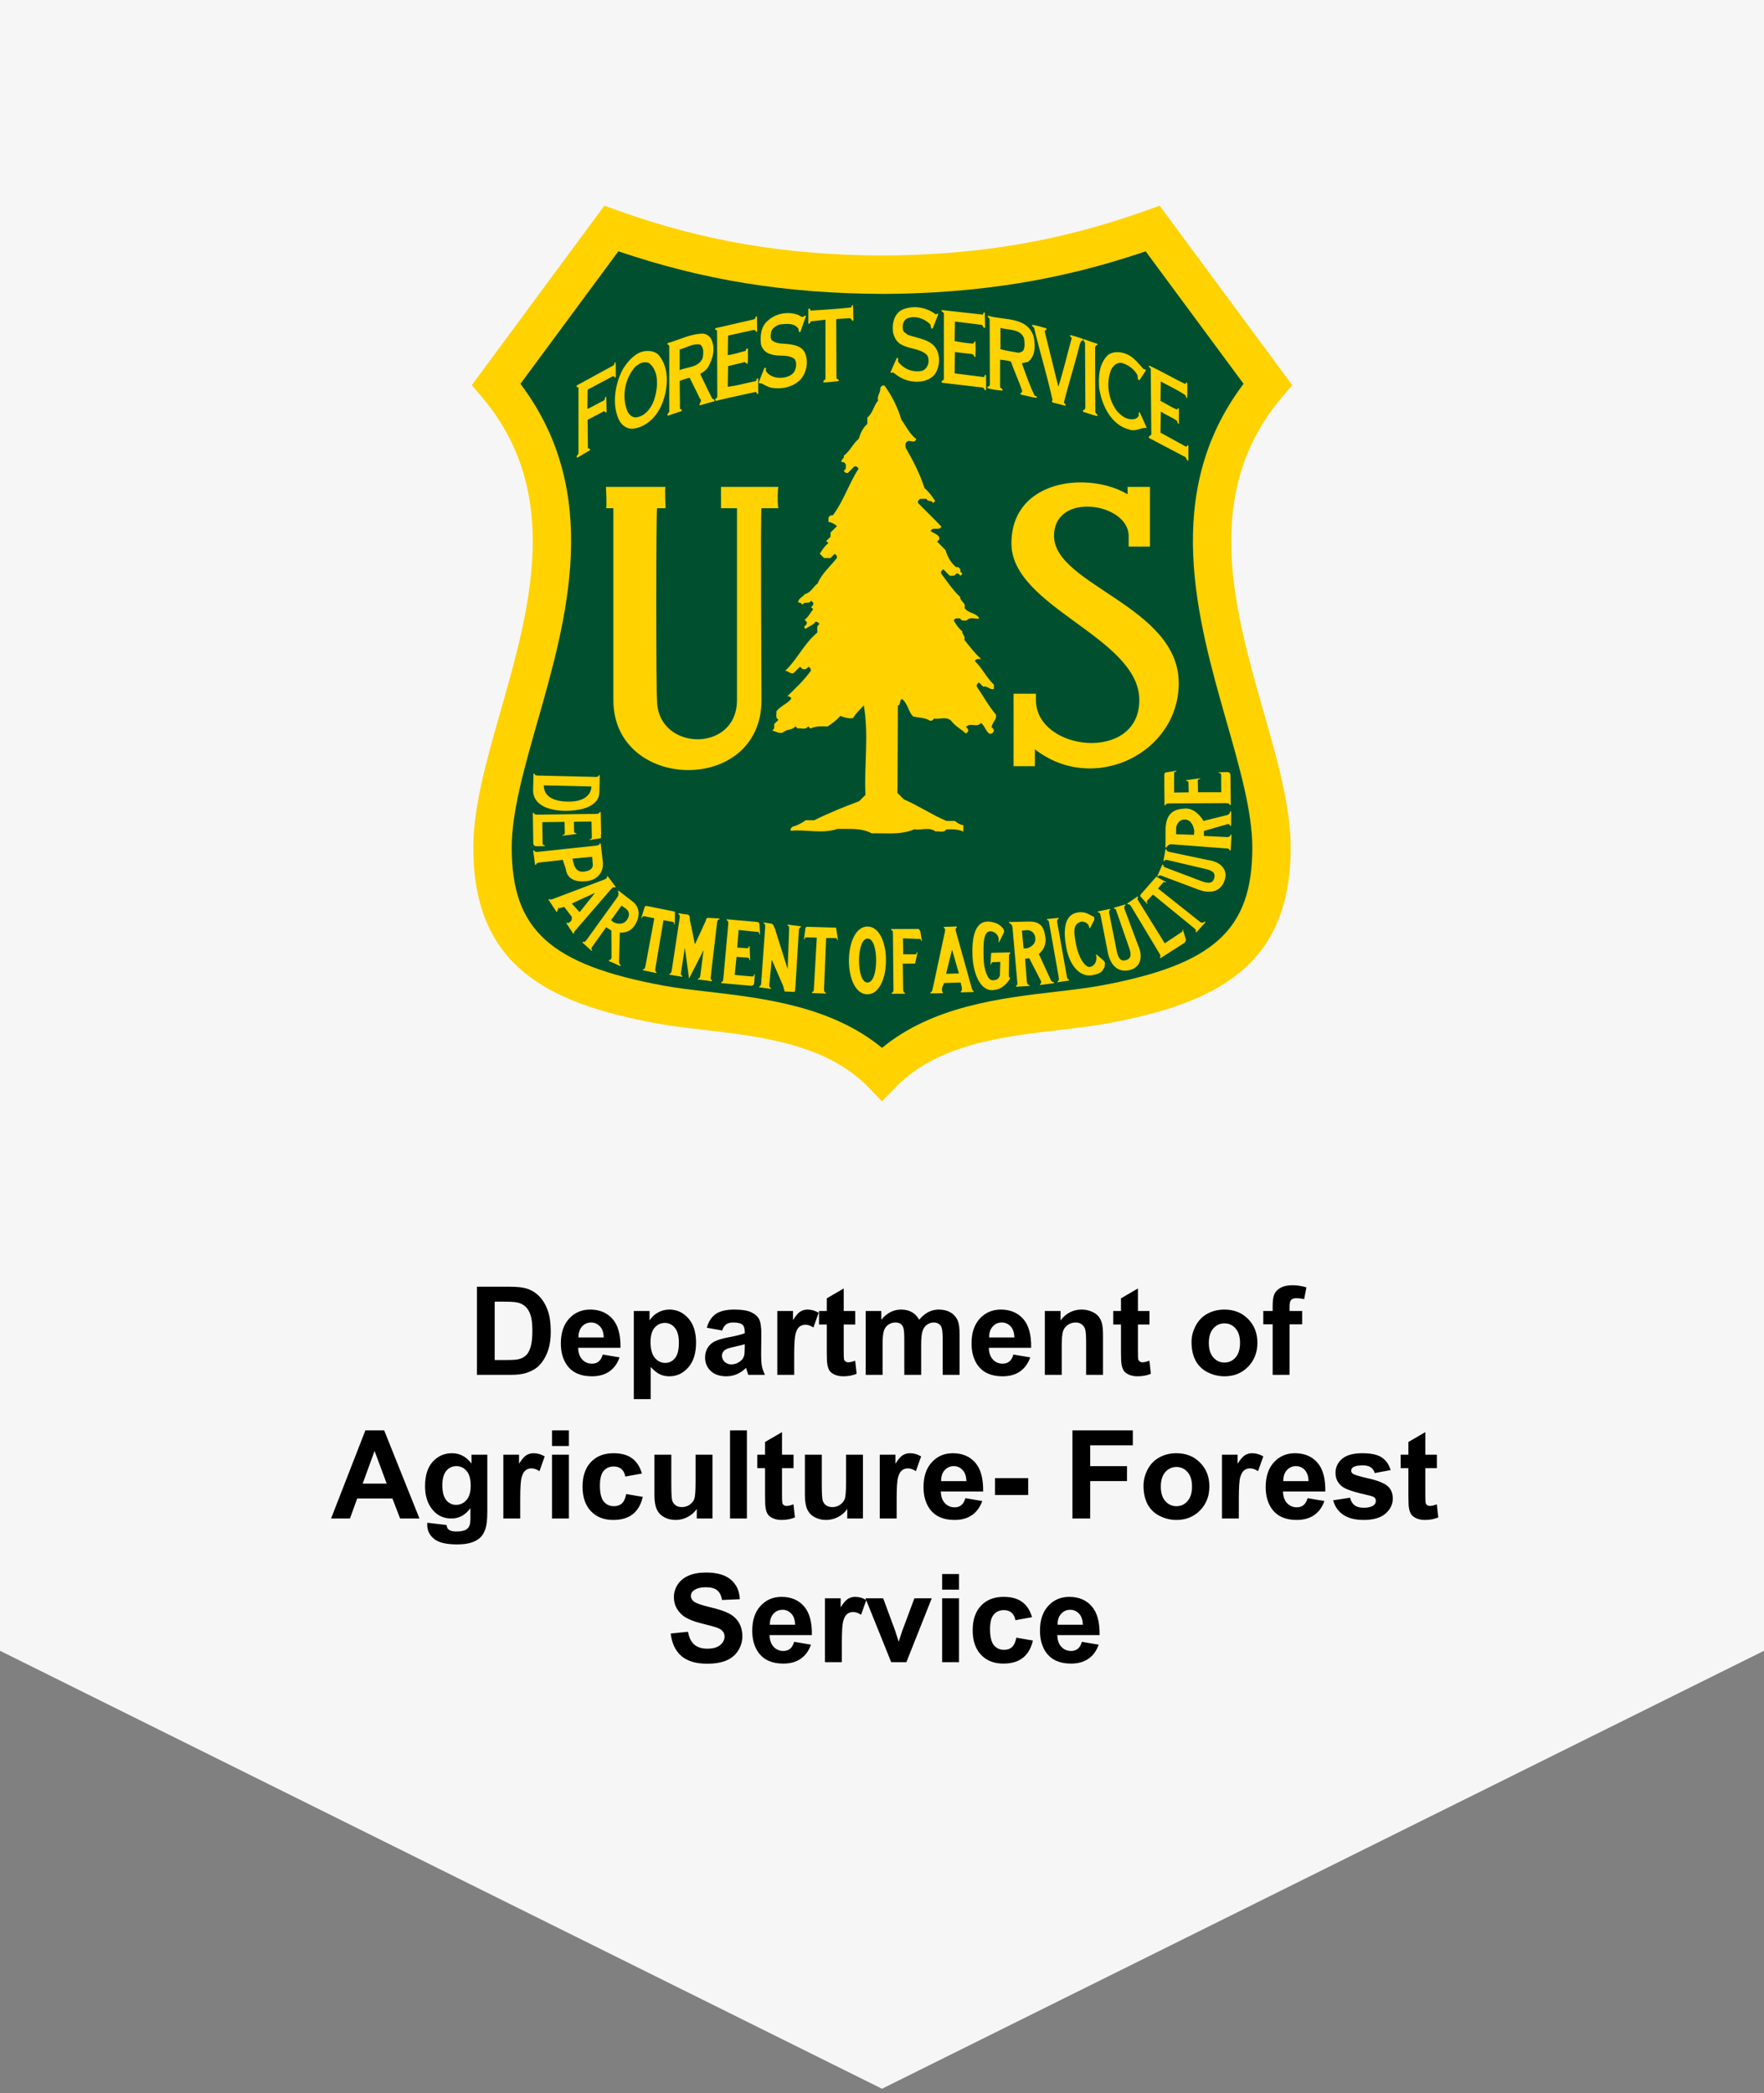
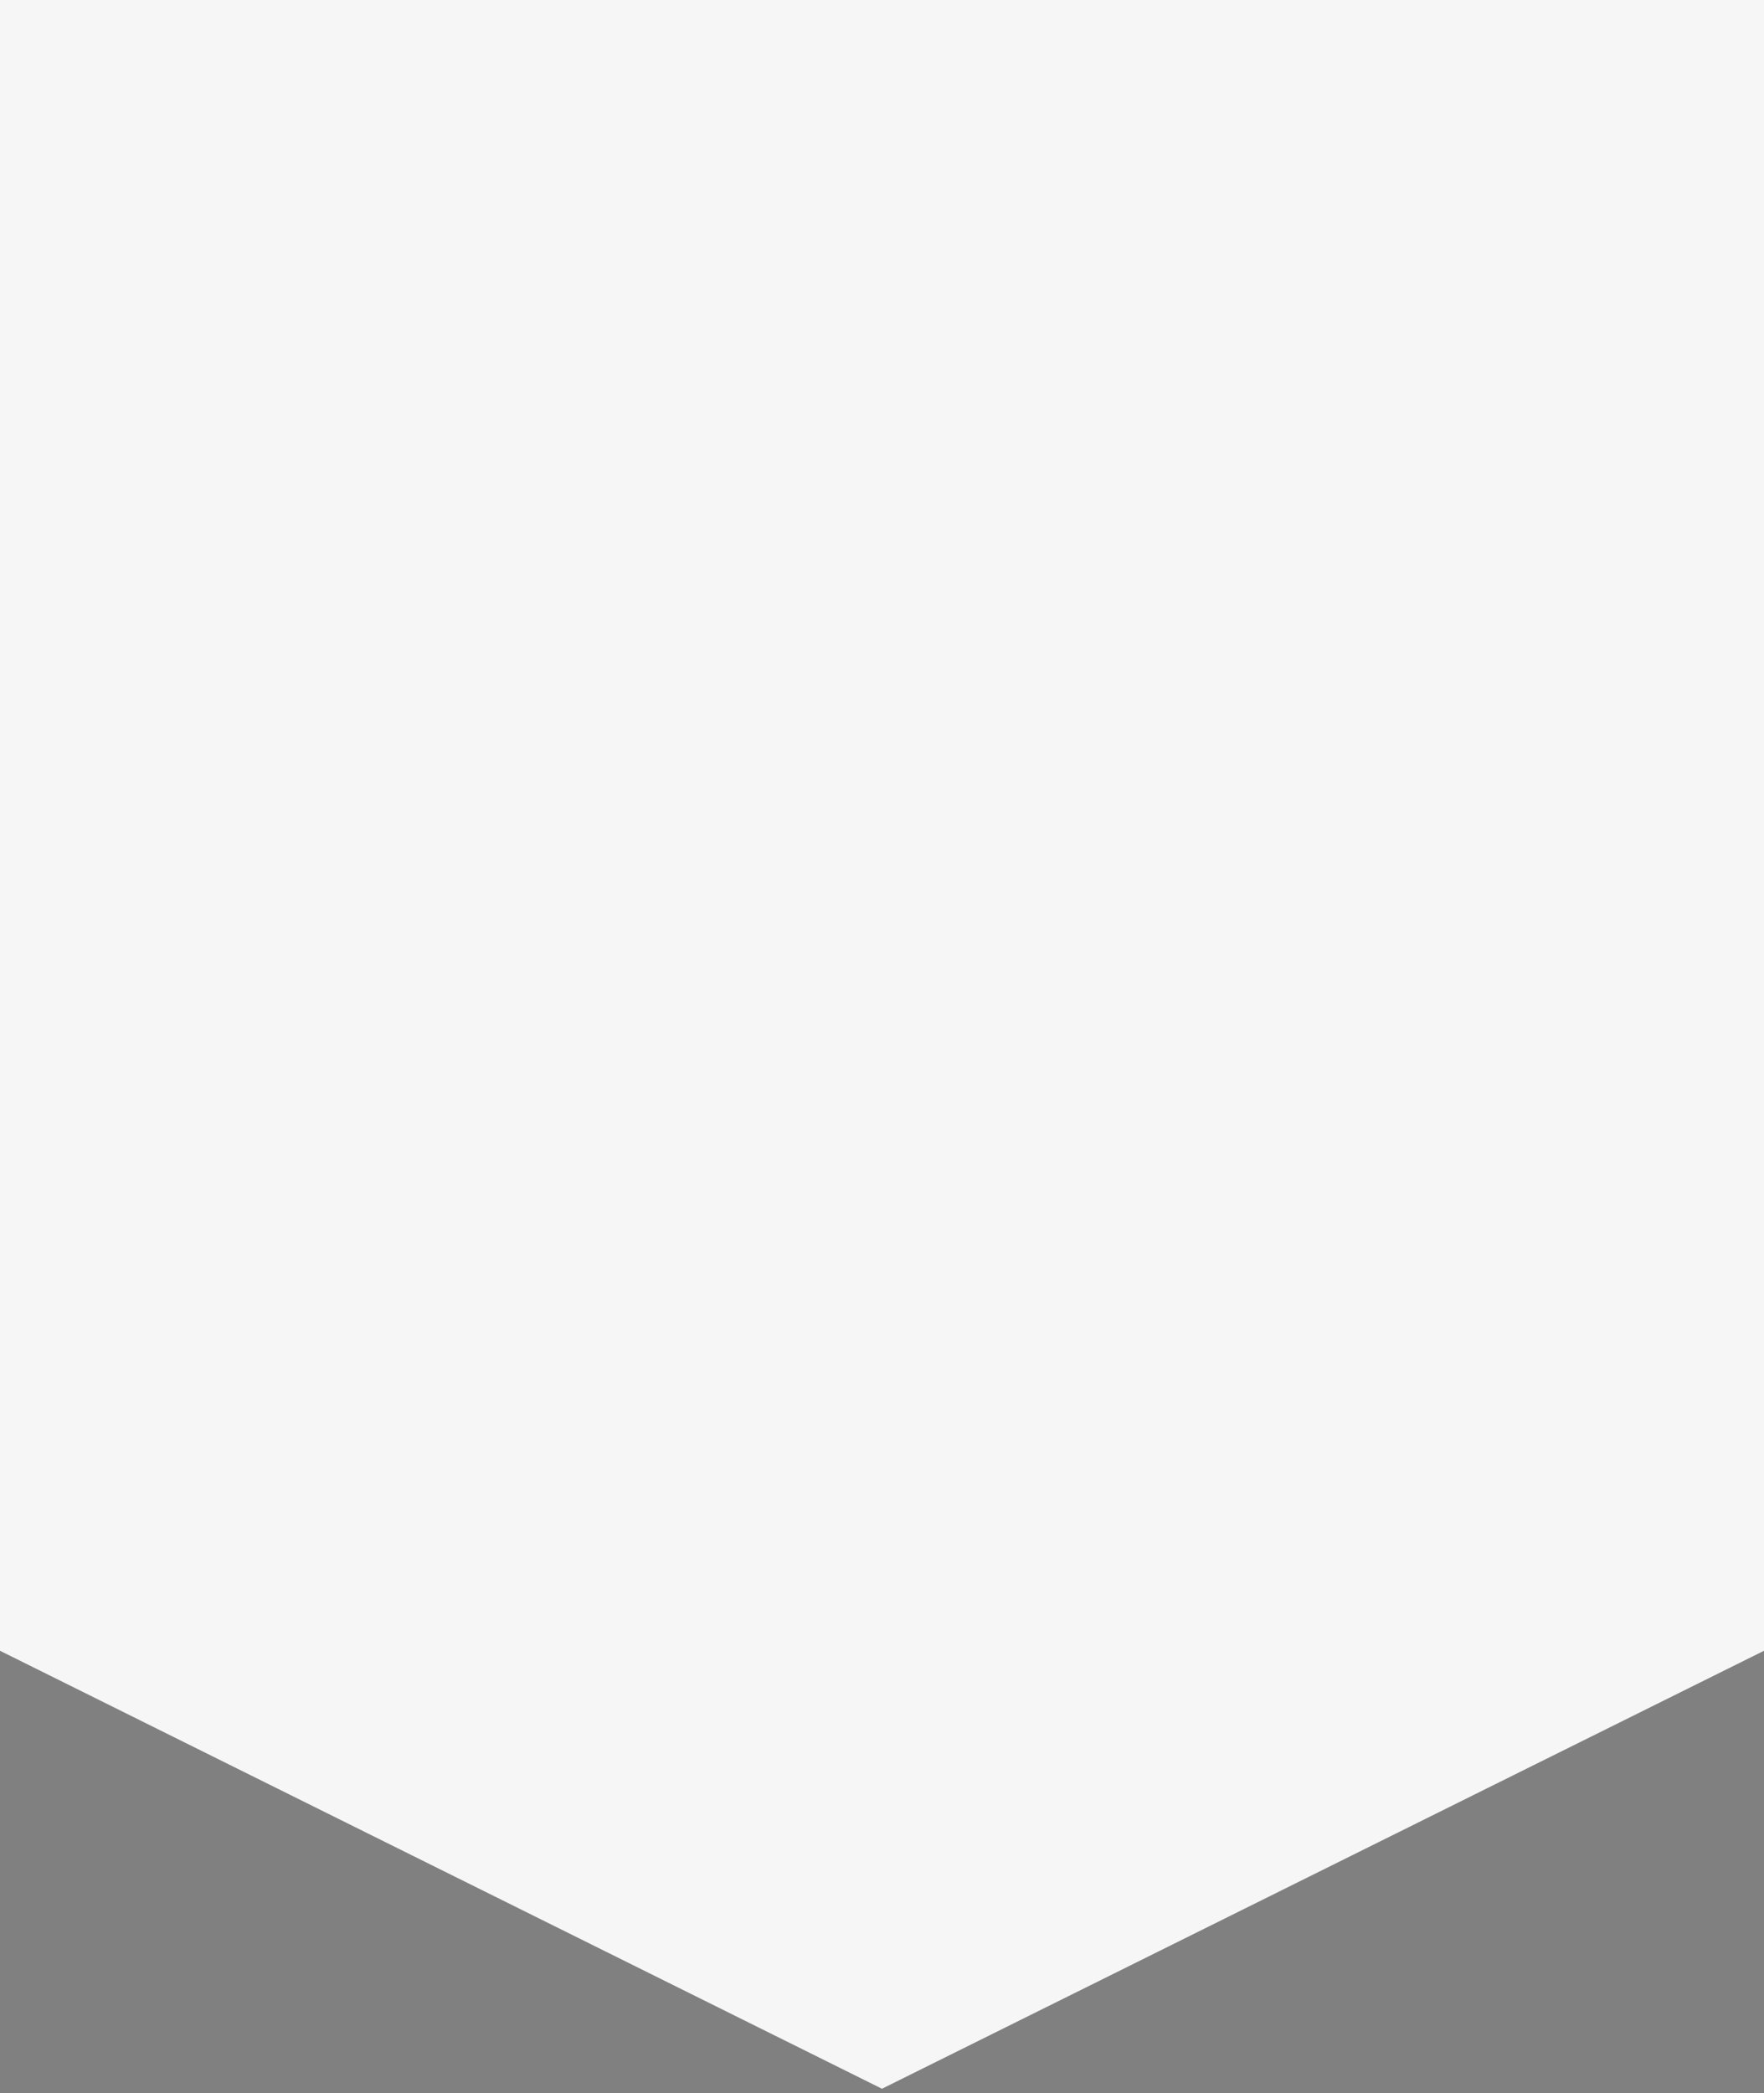
<svg xmlns="http://www.w3.org/2000/svg" width="258" height="306" viewBox="0 0 258 306" fill="none">
  <rect x="0" y="0" width="258" height="306" fill="#808080" stroke="none" />
  <path d="M258 241.336L128.996 305.365L0 241.336V0H258V241.336Z" fill="#F6F6F6" />
-   <path d="M69.752 188.115H74.507C75.579 188.115 76.397 188.197 76.959 188.361C77.715 188.584 78.362 188.979 78.901 189.548C79.44 190.116 79.851 190.813 80.132 191.64C80.413 192.46 80.554 193.474 80.554 194.681C80.554 195.741 80.422 196.655 80.158 197.423C79.836 198.36 79.376 199.119 78.778 199.699C78.327 200.139 77.718 200.481 76.95 200.728C76.376 200.909 75.608 201 74.647 201H69.752V188.115ZM72.353 190.295V198.829H74.296C75.022 198.829 75.547 198.788 75.869 198.706C76.291 198.601 76.64 198.422 76.915 198.17C77.196 197.918 77.425 197.505 77.601 196.931C77.776 196.351 77.864 195.562 77.864 194.566C77.864 193.57 77.776 192.806 77.601 192.272C77.425 191.739 77.179 191.323 76.862 191.024C76.546 190.726 76.144 190.523 75.658 190.418C75.295 190.336 74.583 190.295 73.522 190.295H72.353ZM88.156 198.029L90.617 198.442C90.301 199.345 89.8 200.033 89.114 200.508C88.435 200.977 87.582 201.211 86.557 201.211C84.934 201.211 83.732 200.681 82.953 199.62C82.338 198.771 82.03 197.698 82.03 196.403C82.03 194.856 82.435 193.646 83.243 192.773C84.052 191.895 85.074 191.455 86.311 191.455C87.699 191.455 88.795 191.915 89.598 192.835C90.4 193.749 90.784 195.152 90.749 197.045H84.561C84.579 197.777 84.778 198.349 85.159 198.759C85.54 199.163 86.015 199.365 86.583 199.365C86.97 199.365 87.295 199.26 87.559 199.049C87.822 198.838 88.022 198.498 88.156 198.029ZM88.297 195.533C88.279 194.818 88.095 194.276 87.743 193.907C87.392 193.532 86.964 193.345 86.46 193.345C85.921 193.345 85.476 193.541 85.124 193.934C84.772 194.326 84.6 194.859 84.606 195.533H88.297ZM92.7 191.666H95.003V193.037C95.302 192.568 95.706 192.188 96.216 191.895C96.726 191.602 97.291 191.455 97.912 191.455C98.996 191.455 99.916 191.88 100.672 192.729C101.428 193.579 101.806 194.763 101.806 196.28C101.806 197.839 101.425 199.052 100.663 199.919C99.901 200.78 98.978 201.211 97.894 201.211C97.379 201.211 96.91 201.108 96.488 200.903C96.072 200.698 95.633 200.347 95.17 199.849V204.551H92.7V191.666ZM95.144 196.175C95.144 197.224 95.352 198 95.768 198.504C96.184 199.002 96.69 199.251 97.288 199.251C97.862 199.251 98.34 199.022 98.721 198.565C99.102 198.103 99.292 197.347 99.292 196.298C99.292 195.319 99.096 194.593 98.703 194.118C98.311 193.644 97.824 193.406 97.244 193.406C96.641 193.406 96.14 193.641 95.741 194.109C95.343 194.572 95.144 195.261 95.144 196.175ZM105.62 194.514L103.379 194.109C103.631 193.207 104.064 192.539 104.68 192.105C105.295 191.672 106.209 191.455 107.422 191.455C108.523 191.455 109.344 191.587 109.883 191.851C110.422 192.108 110.8 192.439 111.017 192.844C111.239 193.242 111.351 193.978 111.351 195.05L111.324 197.933C111.324 198.753 111.362 199.359 111.438 199.752C111.521 200.139 111.67 200.555 111.887 201H109.443C109.379 200.836 109.3 200.593 109.206 200.271C109.165 200.124 109.136 200.027 109.118 199.98C108.696 200.391 108.245 200.698 107.765 200.903C107.284 201.108 106.771 201.211 106.227 201.211C105.266 201.211 104.507 200.95 103.95 200.429C103.399 199.907 103.124 199.248 103.124 198.451C103.124 197.924 103.25 197.455 103.502 197.045C103.754 196.629 104.105 196.312 104.557 196.096C105.014 195.873 105.67 195.68 106.525 195.516C107.68 195.299 108.479 195.097 108.925 194.909V194.663C108.925 194.188 108.808 193.852 108.573 193.652C108.339 193.447 107.896 193.345 107.246 193.345C106.807 193.345 106.464 193.433 106.218 193.608C105.972 193.778 105.772 194.08 105.62 194.514ZM108.925 196.518C108.608 196.623 108.107 196.749 107.422 196.896C106.736 197.042 106.288 197.186 106.077 197.326C105.755 197.555 105.594 197.845 105.594 198.196C105.594 198.542 105.723 198.841 105.98 199.093C106.238 199.345 106.566 199.471 106.965 199.471C107.41 199.471 107.835 199.324 108.239 199.031C108.538 198.809 108.734 198.536 108.828 198.214C108.893 198.003 108.925 197.602 108.925 197.01V196.518ZM116.158 201H113.688V191.666H115.982V192.993C116.375 192.366 116.727 191.953 117.037 191.754C117.354 191.555 117.711 191.455 118.109 191.455C118.672 191.455 119.214 191.61 119.735 191.921L118.971 194.074C118.555 193.805 118.168 193.67 117.811 193.67C117.465 193.67 117.172 193.767 116.932 193.96C116.691 194.147 116.501 194.49 116.36 194.988C116.226 195.486 116.158 196.529 116.158 198.117V201ZM125.088 191.666V193.635H123.4V197.396C123.4 198.158 123.415 198.604 123.444 198.732C123.479 198.855 123.553 198.958 123.664 199.04C123.781 199.122 123.922 199.163 124.086 199.163C124.314 199.163 124.646 199.084 125.079 198.926L125.29 200.842C124.716 201.088 124.065 201.211 123.339 201.211C122.894 201.211 122.492 201.138 122.135 200.991C121.777 200.839 121.514 200.646 121.344 200.411C121.18 200.171 121.065 199.849 121.001 199.444C120.948 199.157 120.922 198.577 120.922 197.704V193.635H119.788V191.666H120.922V189.812L123.4 188.37V191.666H125.088ZM126.617 191.666H128.894V192.94C129.708 191.95 130.678 191.455 131.803 191.455C132.4 191.455 132.919 191.578 133.358 191.824C133.798 192.07 134.158 192.442 134.439 192.94C134.85 192.442 135.292 192.07 135.767 191.824C136.241 191.578 136.748 191.455 137.287 191.455C137.973 191.455 138.553 191.596 139.027 191.877C139.502 192.152 139.856 192.56 140.091 193.099C140.261 193.497 140.346 194.142 140.346 195.032V201H137.876V195.665C137.876 194.739 137.791 194.142 137.621 193.872C137.393 193.521 137.041 193.345 136.566 193.345C136.221 193.345 135.896 193.45 135.591 193.661C135.286 193.872 135.066 194.183 134.932 194.593C134.797 194.997 134.729 195.639 134.729 196.518V201H132.26V195.885C132.26 194.977 132.216 194.391 132.128 194.127C132.04 193.863 131.902 193.667 131.715 193.538C131.533 193.409 131.284 193.345 130.968 193.345C130.587 193.345 130.244 193.447 129.939 193.652C129.635 193.857 129.415 194.153 129.28 194.54C129.151 194.927 129.087 195.568 129.087 196.465V201H126.617V191.666ZM148.221 198.029L150.682 198.442C150.365 199.345 149.864 200.033 149.179 200.508C148.499 200.977 147.646 201.211 146.621 201.211C144.998 201.211 143.797 200.681 143.018 199.62C142.402 198.771 142.095 197.698 142.095 196.403C142.095 194.856 142.499 193.646 143.308 192.773C144.116 191.895 145.139 191.455 146.375 191.455C147.764 191.455 148.859 191.915 149.662 192.835C150.465 193.749 150.849 195.152 150.813 197.045H144.626C144.644 197.777 144.843 198.349 145.224 198.759C145.604 199.163 146.079 199.365 146.647 199.365C147.034 199.365 147.359 199.26 147.623 199.049C147.887 198.838 148.086 198.498 148.221 198.029ZM148.361 195.533C148.344 194.818 148.159 194.276 147.808 193.907C147.456 193.532 147.028 193.345 146.524 193.345C145.985 193.345 145.54 193.541 145.188 193.934C144.837 194.326 144.664 194.859 144.67 195.533H148.361ZM161.325 201H158.855V196.236C158.855 195.229 158.803 194.578 158.697 194.285C158.592 193.986 158.419 193.755 158.179 193.591C157.944 193.427 157.66 193.345 157.326 193.345C156.898 193.345 156.515 193.462 156.175 193.696C155.835 193.931 155.601 194.241 155.472 194.628C155.349 195.015 155.287 195.729 155.287 196.772V201H152.817V191.666H155.111V193.037C155.926 191.982 156.951 191.455 158.188 191.455C158.732 191.455 159.23 191.555 159.682 191.754C160.133 191.947 160.473 192.196 160.701 192.501C160.936 192.806 161.097 193.151 161.185 193.538C161.278 193.925 161.325 194.479 161.325 195.199V201ZM168.119 191.666V193.635H166.432V197.396C166.432 198.158 166.446 198.604 166.476 198.732C166.511 198.855 166.584 198.958 166.695 199.04C166.812 199.122 166.953 199.163 167.117 199.163C167.346 199.163 167.677 199.084 168.11 198.926L168.321 200.842C167.747 201.088 167.097 201.211 166.37 201.211C165.925 201.211 165.523 201.138 165.166 200.991C164.809 200.839 164.545 200.646 164.375 200.411C164.211 200.171 164.097 199.849 164.032 199.444C163.979 199.157 163.953 198.577 163.953 197.704V193.635H162.819V191.666H163.953V189.812L166.432 188.37V191.666H168.119ZM174.271 196.201C174.271 195.381 174.474 194.587 174.878 193.819C175.282 193.052 175.854 192.466 176.592 192.062C177.336 191.657 178.165 191.455 179.079 191.455C180.491 191.455 181.648 191.915 182.551 192.835C183.453 193.749 183.904 194.906 183.904 196.307C183.904 197.719 183.447 198.891 182.533 199.822C181.625 200.748 180.479 201.211 179.097 201.211C178.241 201.211 177.424 201.018 176.645 200.631C175.871 200.244 175.282 199.679 174.878 198.935C174.474 198.185 174.271 197.273 174.271 196.201ZM176.803 196.333C176.803 197.259 177.022 197.968 177.462 198.46C177.901 198.952 178.443 199.198 179.088 199.198C179.732 199.198 180.271 198.952 180.705 198.46C181.145 197.968 181.364 197.253 181.364 196.315C181.364 195.401 181.145 194.698 180.705 194.206C180.271 193.714 179.732 193.468 179.088 193.468C178.443 193.468 177.901 193.714 177.462 194.206C177.022 194.698 176.803 195.407 176.803 196.333ZM184.766 191.666H186.137V190.963C186.137 190.178 186.219 189.592 186.383 189.205C186.553 188.818 186.86 188.505 187.306 188.265C187.757 188.019 188.325 187.896 189.011 187.896C189.714 187.896 190.402 188.001 191.076 188.212L190.742 189.935C190.35 189.841 189.972 189.794 189.608 189.794C189.251 189.794 188.993 189.879 188.835 190.049C188.683 190.213 188.606 190.532 188.606 191.007V191.666H190.452V193.608H188.606V201H186.137V193.608H184.766V191.666ZM61.35 222H58.52L57.395 219.073H52.244L51.181 222H48.421L53.44 209.115H56.19L61.35 222ZM56.56 216.902L54.784 212.121L53.044 216.902H56.56ZM62.492 222.615L65.314 222.958C65.36 223.286 65.469 223.512 65.639 223.635C65.873 223.811 66.242 223.898 66.746 223.898C67.391 223.898 67.874 223.802 68.196 223.608C68.413 223.479 68.577 223.271 68.689 222.984C68.765 222.779 68.803 222.401 68.803 221.851V220.488C68.064 221.496 67.133 222 66.008 222C64.754 222 63.761 221.47 63.028 220.409C62.454 219.571 62.167 218.528 62.167 217.28C62.167 215.716 62.542 214.521 63.292 213.694C64.048 212.868 64.985 212.455 66.105 212.455C67.259 212.455 68.211 212.962 68.961 213.976V212.666H71.272V221.042C71.272 222.144 71.182 222.967 71 223.512C70.818 224.057 70.564 224.484 70.235 224.795C69.907 225.105 69.468 225.349 68.917 225.524C68.372 225.7 67.681 225.788 66.843 225.788C65.261 225.788 64.139 225.516 63.477 224.971C62.815 224.432 62.483 223.746 62.483 222.914C62.483 222.832 62.486 222.732 62.492 222.615ZM64.698 217.14C64.698 218.13 64.889 218.856 65.269 219.319C65.656 219.776 66.131 220.005 66.693 220.005C67.297 220.005 67.807 219.771 68.223 219.302C68.639 218.827 68.847 218.127 68.847 217.201C68.847 216.234 68.647 215.517 68.249 215.048C67.851 214.579 67.347 214.345 66.737 214.345C66.145 214.345 65.656 214.576 65.269 215.039C64.889 215.496 64.698 216.196 64.698 217.14ZM76.089 222H73.619V212.666H75.913V213.993C76.306 213.366 76.657 212.953 76.968 212.754C77.284 212.555 77.642 212.455 78.04 212.455C78.603 212.455 79.144 212.61 79.666 212.921L78.901 215.074C78.485 214.805 78.099 214.67 77.741 214.67C77.395 214.67 77.103 214.767 76.862 214.96C76.622 215.147 76.432 215.49 76.291 215.988C76.156 216.486 76.089 217.529 76.089 219.117V222ZM80.738 211.4V209.115H83.208V211.4H80.738ZM80.738 222V212.666H83.208V222H80.738ZM93.887 215.426L91.452 215.865C91.37 215.379 91.183 215.013 90.89 214.767C90.603 214.521 90.228 214.397 89.765 214.397C89.149 214.397 88.657 214.611 88.288 215.039C87.925 215.461 87.743 216.17 87.743 217.166C87.743 218.273 87.928 219.056 88.297 219.513C88.672 219.97 89.173 220.198 89.8 220.198C90.269 220.198 90.652 220.066 90.951 219.803C91.25 219.533 91.461 219.073 91.584 218.423L94.01 218.836C93.758 219.949 93.274 220.79 92.56 221.358C91.845 221.927 90.887 222.211 89.686 222.211C88.32 222.211 87.231 221.78 86.416 220.919C85.607 220.058 85.203 218.865 85.203 217.342C85.203 215.801 85.61 214.603 86.425 213.747C87.239 212.886 88.341 212.455 89.73 212.455C90.866 212.455 91.769 212.701 92.436 213.193C93.11 213.68 93.594 214.424 93.887 215.426ZM101.911 222V220.603C101.571 221.101 101.123 221.493 100.566 221.78C100.016 222.067 99.433 222.211 98.817 222.211C98.19 222.211 97.628 222.073 97.13 221.798C96.632 221.522 96.272 221.136 96.049 220.638C95.826 220.14 95.715 219.451 95.715 218.572V212.666H98.185V216.955C98.185 218.268 98.228 219.073 98.316 219.372C98.41 219.665 98.577 219.899 98.817 220.075C99.058 220.245 99.362 220.33 99.731 220.33C100.153 220.33 100.531 220.216 100.865 219.987C101.199 219.753 101.428 219.466 101.551 219.126C101.674 218.78 101.735 217.939 101.735 216.604V212.666H104.205V222H101.911ZM106.771 222V209.115H109.241V222H106.771ZM116.062 212.666V214.635H114.374V218.396C114.374 219.158 114.389 219.604 114.418 219.732C114.453 219.855 114.526 219.958 114.638 220.04C114.755 220.122 114.896 220.163 115.06 220.163C115.288 220.163 115.619 220.084 116.053 219.926L116.264 221.842C115.689 222.088 115.039 222.211 114.312 222.211C113.867 222.211 113.466 222.138 113.108 221.991C112.751 221.839 112.487 221.646 112.317 221.411C112.153 221.171 112.039 220.849 111.975 220.444C111.922 220.157 111.896 219.577 111.896 218.704V214.635H110.762V212.666H111.896V210.812L114.374 209.37V212.666H116.062ZM123.919 222V220.603C123.579 221.101 123.131 221.493 122.574 221.78C122.023 222.067 121.44 222.211 120.825 222.211C120.198 222.211 119.636 222.073 119.138 221.798C118.64 221.522 118.279 221.136 118.057 220.638C117.834 220.14 117.723 219.451 117.723 218.572V212.666H120.192V216.955C120.192 218.268 120.236 219.073 120.324 219.372C120.418 219.665 120.585 219.899 120.825 220.075C121.065 220.245 121.37 220.33 121.739 220.33C122.161 220.33 122.539 220.216 122.873 219.987C123.207 219.753 123.436 219.466 123.559 219.126C123.682 218.78 123.743 217.939 123.743 216.604V212.666H126.213V222H123.919ZM131.144 222H128.674V212.666H130.968V213.993C131.36 213.366 131.712 212.953 132.022 212.754C132.339 212.555 132.696 212.455 133.095 212.455C133.657 212.455 134.199 212.61 134.721 212.921L133.956 215.074C133.54 214.805 133.153 214.67 132.796 214.67C132.45 214.67 132.157 214.767 131.917 214.96C131.677 215.147 131.486 215.49 131.346 215.988C131.211 216.486 131.144 217.529 131.144 219.117V222ZM141.198 219.029L143.659 219.442C143.343 220.345 142.842 221.033 142.156 221.508C141.477 221.977 140.624 222.211 139.599 222.211C137.976 222.211 136.774 221.681 135.995 220.62C135.38 219.771 135.072 218.698 135.072 217.403C135.072 215.856 135.477 214.646 136.285 213.773C137.094 212.895 138.116 212.455 139.353 212.455C140.741 212.455 141.837 212.915 142.64 213.835C143.442 214.749 143.826 216.152 143.791 218.045H137.604C137.621 218.777 137.82 219.349 138.201 219.759C138.582 220.163 139.057 220.365 139.625 220.365C140.012 220.365 140.337 220.26 140.601 220.049C140.864 219.838 141.063 219.498 141.198 219.029ZM141.339 216.533C141.321 215.818 141.137 215.276 140.785 214.907C140.434 214.532 140.006 214.345 139.502 214.345C138.963 214.345 138.518 214.541 138.166 214.934C137.814 215.326 137.642 215.859 137.647 216.533H141.339ZM145.531 218.563V216.094H150.383V218.563H145.531ZM156.852 222V209.115H165.685V211.295H159.453V214.345H164.832V216.524H159.453V222H156.852ZM167.249 217.201C167.249 216.381 167.451 215.587 167.855 214.819C168.26 214.052 168.831 213.466 169.569 213.062C170.313 212.657 171.143 212.455 172.057 212.455C173.469 212.455 174.626 212.915 175.528 213.835C176.431 214.749 176.882 215.906 176.882 217.307C176.882 218.719 176.425 219.891 175.511 220.822C174.603 221.748 173.457 222.211 172.074 222.211C171.219 222.211 170.401 222.018 169.622 221.631C168.849 221.244 168.26 220.679 167.855 219.935C167.451 219.185 167.249 218.273 167.249 217.201ZM169.78 217.333C169.78 218.259 170 218.968 170.439 219.46C170.879 219.952 171.421 220.198 172.065 220.198C172.71 220.198 173.249 219.952 173.683 219.46C174.122 218.968 174.342 218.253 174.342 217.315C174.342 216.401 174.122 215.698 173.683 215.206C173.249 214.714 172.71 214.468 172.065 214.468C171.421 214.468 170.879 214.714 170.439 215.206C170 215.698 169.78 216.407 169.78 217.333ZM181.188 222H178.719V212.666H181.013V213.993C181.405 213.366 181.757 212.953 182.067 212.754C182.384 212.555 182.741 212.455 183.14 212.455C183.702 212.455 184.244 212.61 184.766 212.921L184.001 215.074C183.585 214.805 183.198 214.67 182.841 214.67C182.495 214.67 182.202 214.767 181.962 214.96C181.722 215.147 181.531 215.49 181.391 215.988C181.256 216.486 181.188 217.529 181.188 219.117V222ZM191.243 219.029L193.704 219.442C193.388 220.345 192.887 221.033 192.201 221.508C191.521 221.977 190.669 222.211 189.644 222.211C188.021 222.211 186.819 221.681 186.04 220.62C185.425 219.771 185.117 218.698 185.117 217.403C185.117 215.856 185.521 214.646 186.33 213.773C187.139 212.895 188.161 212.455 189.397 212.455C190.786 212.455 191.882 212.915 192.685 213.835C193.487 214.749 193.871 216.152 193.836 218.045H187.648C187.666 218.777 187.865 219.349 188.246 219.759C188.627 220.163 189.102 220.365 189.67 220.365C190.057 220.365 190.382 220.26 190.646 220.049C190.909 219.838 191.108 219.498 191.243 219.029ZM191.384 216.533C191.366 215.818 191.182 215.276 190.83 214.907C190.479 214.532 190.051 214.345 189.547 214.345C189.008 214.345 188.562 214.541 188.211 214.934C187.859 215.326 187.687 215.859 187.692 216.533H191.384ZM194.987 219.337L197.466 218.959C197.571 219.439 197.785 219.806 198.107 220.058C198.43 220.304 198.881 220.427 199.461 220.427C200.1 220.427 200.58 220.31 200.902 220.075C201.119 219.911 201.228 219.691 201.228 219.416C201.228 219.229 201.169 219.073 201.052 218.95C200.929 218.833 200.653 218.725 200.226 218.625C198.233 218.186 196.971 217.784 196.438 217.421C195.699 216.917 195.33 216.217 195.33 215.32C195.33 214.512 195.649 213.832 196.288 213.281C196.927 212.73 197.917 212.455 199.259 212.455C200.536 212.455 201.485 212.663 202.106 213.079C202.728 213.495 203.155 214.11 203.39 214.925L201.061 215.355C200.961 214.992 200.771 214.714 200.489 214.521C200.214 214.327 199.818 214.23 199.303 214.23C198.652 214.23 198.187 214.321 197.905 214.503C197.718 214.632 197.624 214.799 197.624 215.004C197.624 215.18 197.706 215.329 197.87 215.452C198.093 215.616 198.86 215.848 200.173 216.146C201.491 216.445 202.411 216.812 202.933 217.245C203.448 217.685 203.706 218.297 203.706 219.082C203.706 219.938 203.349 220.673 202.634 221.288C201.919 221.903 200.861 222.211 199.461 222.211C198.189 222.211 197.182 221.953 196.438 221.438C195.699 220.922 195.216 220.222 194.987 219.337ZM210.157 212.666V214.635H208.47V218.396C208.47 219.158 208.484 219.604 208.514 219.732C208.549 219.855 208.622 219.958 208.733 220.04C208.851 220.122 208.991 220.163 209.155 220.163C209.384 220.163 209.715 220.084 210.148 219.926L210.359 221.842C209.785 222.088 209.135 222.211 208.408 222.211C207.963 222.211 207.562 222.138 207.204 221.991C206.847 221.839 206.583 221.646 206.413 221.411C206.249 221.171 206.135 220.849 206.07 220.444C206.018 220.157 205.991 219.577 205.991 218.704V214.635H204.857V212.666H205.991V210.812L208.47 209.37V212.666H210.157ZM98.097 238.808L100.628 238.562C100.78 239.411 101.088 240.035 101.551 240.434C102.02 240.832 102.649 241.031 103.44 241.031C104.278 241.031 104.908 240.855 105.33 240.504C105.758 240.146 105.972 239.73 105.972 239.256C105.972 238.951 105.881 238.693 105.699 238.482C105.523 238.266 105.213 238.078 104.768 237.92C104.463 237.814 103.769 237.627 102.685 237.357C101.29 237.012 100.312 236.587 99.749 236.083C98.958 235.374 98.562 234.51 98.562 233.49C98.562 232.834 98.747 232.222 99.116 231.653C99.491 231.079 100.027 230.643 100.725 230.344C101.428 230.045 102.274 229.896 103.265 229.896C104.882 229.896 106.098 230.25 106.912 230.959C107.732 231.668 108.163 232.614 108.204 233.798L105.603 233.912C105.491 233.25 105.251 232.775 104.882 232.488C104.519 232.195 103.971 232.049 103.238 232.049C102.482 232.049 101.891 232.204 101.463 232.515C101.188 232.714 101.05 232.98 101.05 233.314C101.05 233.619 101.179 233.88 101.437 234.097C101.765 234.372 102.562 234.659 103.827 234.958C105.093 235.257 106.027 235.567 106.631 235.89C107.24 236.206 107.715 236.643 108.055 237.199C108.4 237.75 108.573 238.433 108.573 239.247C108.573 239.985 108.368 240.677 107.958 241.321C107.548 241.966 106.968 242.446 106.218 242.763C105.468 243.073 104.533 243.229 103.414 243.229C101.785 243.229 100.534 242.854 99.661 242.104C98.788 241.348 98.267 240.249 98.097 238.808ZM116.149 240.029L118.61 240.442C118.294 241.345 117.793 242.033 117.107 242.508C116.428 242.977 115.575 243.211 114.55 243.211C112.927 243.211 111.726 242.681 110.946 241.62C110.331 240.771 110.023 239.698 110.023 238.403C110.023 236.856 110.428 235.646 111.236 234.773C112.045 233.895 113.067 233.455 114.304 233.455C115.692 233.455 116.788 233.915 117.591 234.835C118.394 235.749 118.777 237.152 118.742 239.045H112.555C112.572 239.777 112.771 240.349 113.152 240.759C113.533 241.163 114.008 241.365 114.576 241.365C114.963 241.365 115.288 241.26 115.552 241.049C115.815 240.838 116.015 240.498 116.149 240.029ZM116.29 237.533C116.272 236.818 116.088 236.276 115.736 235.907C115.385 235.532 114.957 235.345 114.453 235.345C113.914 235.345 113.469 235.541 113.117 235.934C112.766 236.326 112.593 236.859 112.599 237.533H116.29ZM123.128 243H120.658V233.666H122.952V234.993C123.345 234.366 123.696 233.953 124.007 233.754C124.323 233.555 124.681 233.455 125.079 233.455C125.642 233.455 126.184 233.61 126.705 233.921L125.94 236.074C125.524 235.805 125.138 235.67 124.78 235.67C124.435 235.67 124.142 235.767 123.901 235.96C123.661 236.147 123.471 236.49 123.33 236.988C123.195 237.486 123.128 238.529 123.128 240.117V243ZM130.344 243L126.582 233.666H129.175L130.933 238.43L131.442 240.021C131.577 239.616 131.662 239.35 131.697 239.221C131.779 238.957 131.867 238.693 131.961 238.43L133.736 233.666H136.276L132.567 243H130.344ZM137.797 232.4V230.115H140.267V232.4H137.797ZM137.797 243V233.666H140.267V243H137.797ZM150.945 236.426L148.511 236.865C148.429 236.379 148.241 236.013 147.948 235.767C147.661 235.521 147.286 235.397 146.823 235.397C146.208 235.397 145.716 235.611 145.347 236.039C144.983 236.461 144.802 237.17 144.802 238.166C144.802 239.273 144.986 240.056 145.355 240.513C145.73 240.97 146.231 241.198 146.858 241.198C147.327 241.198 147.711 241.066 148.01 240.803C148.309 240.533 148.52 240.073 148.643 239.423L151.068 239.836C150.816 240.949 150.333 241.79 149.618 242.358C148.903 242.927 147.945 243.211 146.744 243.211C145.379 243.211 144.289 242.78 143.475 241.919C142.666 241.058 142.262 239.865 142.262 238.342C142.262 236.801 142.669 235.603 143.483 234.747C144.298 233.886 145.399 233.455 146.788 233.455C147.925 233.455 148.827 233.701 149.495 234.193C150.169 234.68 150.652 235.424 150.945 236.426ZM158.231 240.029L160.692 240.442C160.376 241.345 159.875 242.033 159.189 242.508C158.51 242.977 157.657 243.211 156.632 243.211C155.009 243.211 153.808 242.681 153.028 241.62C152.413 240.771 152.105 239.698 152.105 238.403C152.105 236.856 152.51 235.646 153.318 234.773C154.127 233.895 155.149 233.455 156.386 233.455C157.774 233.455 158.87 233.915 159.673 234.835C160.476 235.749 160.859 237.152 160.824 239.045H154.637C154.654 239.777 154.854 240.349 155.234 240.759C155.615 241.163 156.09 241.365 156.658 241.365C157.045 241.365 157.37 241.26 157.634 241.049C157.897 240.838 158.097 240.498 158.231 240.029ZM158.372 237.533C158.354 236.818 158.17 236.276 157.818 235.907C157.467 235.532 157.039 235.345 156.535 235.345C155.996 235.345 155.551 235.541 155.199 235.934C154.848 236.326 154.675 236.859 154.681 237.533H158.372Z" fill="black" />
-   <path d="M187.559 57.998L189 56.304L187.678 54.514L170.846 31.746L169.606 30.069L167.646 30.773C155.113 35.253 143.193 37.285 128.993 37.356C114.809 37.285 102.886 35.253 90.354 30.773L88.393 30.069L87.153 31.746L70.325 54.514L69 56.304L70.441 57.998C82.341 72.003 77.495 88.974 73.219 103.946C71.168 111.133 69.23 117.917 69.23 123.918C69.23 141.152 79.966 146.66 96.088 149.625C98.168 150.008 100.466 150.274 102.898 150.558C111.316 151.534 120.861 152.644 126.992 158.937L129.001 161L131.01 158.937C137.139 152.644 146.683 151.535 155.105 150.558C157.537 150.274 159.832 150.008 161.912 149.625C178.033 146.66 188.773 141.152 188.773 123.918C188.773 117.917 186.835 111.133 184.781 103.946C180.505 88.974 175.658 72.003 187.559 57.998Z" fill="#FFD200" />
-   <path d="M129.002 42.973C143.135 42.902 155.12 40.97 167.561 36.745L181.884 56.112C169.837 72.028 175.114 90.52 179.387 105.485C181.328 112.284 183.161 118.704 183.161 123.917C183.161 135.948 177.543 141.043 160.9 144.105C159.001 144.454 156.794 144.709 154.456 144.982C146.33 145.927 136.394 147.098 129.002 153.196C121.608 147.098 111.671 145.927 103.546 144.982C101.208 144.709 99.003 144.454 97.105 144.105C80.458 141.044 74.843 135.948 74.843 123.917C74.843 118.705 76.673 112.284 78.614 105.485C82.89 90.521 88.165 72.027 76.117 56.116L90.441 36.739C102.885 40.964 114.867 42.896 128.988 42.967H129.003L129.002 42.973Z" fill="#00502F" />
-   <path d="M124.768 44.622C124.536 44.576 124.582 44.84 124.474 44.951C122.538 45.152 120.453 45.308 118.598 45.402C118.442 45.37 118.486 44.903 118.223 45.184V47.303C118.535 47.473 118.393 47.04 118.643 46.977L120.73 46.742V55.392C120.668 55.486 120.575 55.643 120.436 55.657C120.453 55.736 120.405 55.843 120.467 55.906C121.214 55.906 121.963 55.782 122.65 55.72C122.82 55.393 122.337 55.548 122.337 55.236L122.306 46.742L122.385 46.634L124.255 46.523C124.488 46.54 124.536 46.742 124.661 46.898C124.738 46.929 124.768 46.866 124.814 46.821L124.768 44.622ZM133.69 44.907C133.006 44.917 132.331 45.074 131.736 45.402C130.691 46.12 130.473 47.366 130.612 48.582C130.768 49.315 131.174 50.095 131.923 50.421C133.075 51.046 134.525 50.934 135.549 51.87C135.802 52.182 135.836 52.617 135.802 52.992C135.722 53.505 135.369 54.067 134.837 54.223C133.495 54.473 132.218 53.973 131.392 52.915C131.267 52.742 131.516 52.308 131.173 52.322C130.83 53.023 130.535 53.74 130.237 54.455C130.378 54.583 130.49 54.455 130.643 54.455C131.33 55.017 132.062 55.454 132.888 55.658C134.199 55.97 135.682 55.843 136.629 54.83C137.362 53.928 137.516 52.572 137.156 51.466C136.476 49.61 134.354 49.515 132.78 48.956L132.248 48.552C131.968 48.254 132.016 47.771 132.061 47.382C132.138 47.056 132.343 46.71 132.669 46.556C133.792 46.088 135.116 46.525 135.989 47.351C136.236 47.538 136.022 48.1 136.409 48.052L137.236 45.932C137.109 45.744 136.989 45.963 136.862 45.963C135.996 45.28 134.83 44.89 133.69 44.907ZM137.716 45.325C137.656 45.606 138.036 45.606 138.049 45.854V55.424C137.982 55.563 137.909 55.656 137.749 55.687C137.669 55.766 137.762 55.86 137.749 55.954L143.702 56.654C143.969 56.686 143.936 57.075 144.189 57.075C144.296 56.36 144.189 55.593 144.216 54.861C143.936 54.66 144.076 55.066 143.889 55.128L139.729 54.598L139.622 54.536L139.669 51.466L142.129 51.76C142.456 51.746 142.382 52.198 142.662 52.212C142.702 51.465 142.702 50.668 142.662 49.921C142.422 49.873 142.489 50.186 142.316 50.234C141.382 50.186 140.489 50.029 139.622 49.859L139.669 47.007L143.549 47.49C143.842 47.522 143.736 48.051 144.082 47.91L144.029 45.697C143.782 45.606 143.862 45.915 143.736 45.994C141.816 45.79 139.682 45.54 137.716 45.325ZM115.479 45.776C114.328 45.711 113.169 46.096 112.315 46.866C111.302 47.709 111.146 49.066 111.302 50.343C111.475 51.061 112.051 51.636 112.769 51.792C113.951 52.198 115.231 51.712 116.241 52.51C116.553 53.038 116.477 53.741 116.213 54.269C115.947 54.737 115.447 55.001 114.982 55.126C113.904 55.406 112.706 55.188 112.051 54.3C111.912 54.144 112.221 53.648 111.801 53.787L110.975 55.876L111.089 56.08C111.154 56.049 111.24 56.032 111.351 56.032C111.85 56.296 112.315 56.59 112.877 56.701C114.42 56.936 115.933 56.59 117.039 55.532C117.973 54.505 118.301 52.836 117.709 51.542C117.32 50.748 116.508 50.515 115.759 50.373C114.795 50.172 113.702 50.404 112.877 49.735C112.627 49.36 112.72 48.892 112.799 48.472C112.987 47.927 113.563 47.568 114.077 47.429C115.027 47.336 116.085 47.179 116.727 47.988C116.897 48.13 116.679 48.659 117.071 48.503C117.32 47.723 117.615 46.96 117.896 46.18L117.663 46.152C117.334 46.617 116.977 46.055 116.616 45.996C116.246 45.87 115.863 45.798 115.479 45.776ZM144.482 46.149C144.369 46.399 144.736 46.462 144.749 46.68L144.776 56.25C144.749 56.376 144.622 56.576 144.449 56.514L144.402 56.732C145.102 56.965 145.902 57.045 146.622 57.108C146.729 56.795 146.289 56.812 146.276 56.545V52.694L146.356 52.586C146.849 52.663 147.382 52.695 147.849 52.851C148.336 54.256 148.969 55.595 149.456 56.997C149.549 57.17 149.482 57.433 149.269 57.45C149.282 57.544 149.236 57.669 149.349 57.714C150.122 57.808 150.876 58.12 151.636 58.152C151.762 57.84 151.369 57.981 151.296 57.776C150.562 56.282 150.029 54.676 149.456 53.101L150.329 52.914C151.449 52.105 151.449 50.499 151.182 49.22C150.249 46.243 146.849 46.867 144.482 46.149ZM110.613 46.257C110.431 46.296 110.523 46.626 110.307 46.68L104.619 47.988C104.477 48.317 104.851 48.13 104.881 48.394L104.913 58.01C104.881 58.152 104.725 58.308 104.569 58.339L104.68 58.616C106.621 58.126 108.596 57.726 110.553 57.295C110.741 57.357 110.633 57.745 110.897 57.558V55.314C110.585 55.252 110.741 55.671 110.491 55.72C109.137 56 107.797 56.389 106.44 56.545L106.489 53.522L108.684 52.993C108.981 52.806 109.137 53.164 109.322 53.226C109.463 52.539 109.371 51.776 109.403 51.044L109.322 50.933C109.12 50.95 109.121 51.183 109.027 51.308C108.171 51.512 107.314 51.824 106.44 51.917L106.489 49.063L109.992 48.286C110.197 48.224 110.571 48.192 110.553 48.504C110.616 48.488 110.71 48.536 110.741 48.473L110.71 46.26C110.671 46.252 110.639 46.252 110.613 46.257ZM150.949 47.492C150.902 47.724 151.202 47.803 151.262 47.988C152.102 51.512 153.162 54.939 153.942 58.494C153.816 58.602 153.849 58.758 153.942 58.838L155.816 59.32C155.989 59.008 155.536 59.039 155.629 58.758C156.329 55.938 157.229 53.194 157.915 50.374C158.022 50.156 158.042 49.812 158.369 49.78L158.429 49.554C157.796 49.338 157.162 49.134 156.529 48.986C156.422 49.219 156.716 49.282 156.749 49.438C156.096 51.776 155.549 54.162 154.816 56.466L154.769 56.437L152.789 48.425C152.869 48.317 152.896 48.206 153.056 48.206C153.042 48.13 153.089 48.004 153.009 47.988C152.322 47.818 151.636 47.554 150.949 47.492ZM146.322 47.942C147.489 48.271 149.222 48.054 149.769 49.438C149.849 49.983 149.936 50.655 149.689 51.2C149.536 51.45 149.236 51.494 148.976 51.574C148.129 51.418 147.176 51.293 146.322 51.044V47.942ZM102.887 48.769C100.955 48.786 99.395 49.688 97.65 50.156C97.542 50.436 97.9 50.406 97.885 50.638V60.146C97.885 60.379 97.417 60.552 97.698 60.768L99.679 60.098C99.817 59.88 99.582 59.848 99.457 59.772L99.411 55.688C99.88 55.501 100.41 55.314 100.875 55.235L102.374 58.276C102.794 58.603 102.201 58.93 102.325 59.273C103.058 59.048 103.799 58.843 104.542 58.65L104.41 58.381C104.305 58.372 104.207 58.302 104.133 58.228L102.405 54.675C102.811 54.426 103.231 54.162 103.526 53.739C104.258 52.493 104.695 50.934 104.008 49.549C103.775 49.126 103.338 48.862 102.887 48.769ZM158.502 49.58L158.455 49.816C158.575 49.884 158.649 50.039 158.695 50.156L158.742 59.584C158.755 59.771 158.575 59.99 158.402 59.959C158.415 60.038 158.369 60.146 158.429 60.209C159.135 60.41 159.835 60.722 160.535 60.816C160.555 60.535 160.255 60.49 160.195 60.254L160.162 50.825C160.195 50.686 160.269 50.42 160.489 50.482V50.264C159.829 50.054 159.169 49.81 158.502 49.58ZM102.004 50.336C102.135 50.337 102.269 50.349 102.405 50.374C102.981 50.811 102.887 51.668 102.776 52.321C102.231 53.74 100.533 53.614 99.411 54.114V51.089C100.285 50.886 101.086 50.334 102.004 50.336ZM94.516 51.318C94.309 51.333 94.105 51.368 93.91 51.418C92.741 51.776 91.729 52.929 91.104 53.973C89.952 56.093 89.405 59.288 90.623 61.563C91.011 62.218 91.681 62.67 92.413 62.687C94.223 62.562 95.719 61.251 96.53 59.693C97.696 57.418 98.133 53.834 96.232 51.791C95.777 51.406 95.135 51.274 94.516 51.318ZM163.249 51.488C162.809 51.512 162.389 51.642 162.029 51.916C160.769 53.162 160.642 54.924 160.755 56.7C161.129 59.18 162.469 62.125 165.162 62.795C166.115 63.17 166.862 62.437 167.722 62.576C167.362 61.796 167.069 61.002 166.662 60.256C166.455 60.287 166.595 60.596 166.549 60.769C166.409 61.112 166.069 61.269 165.729 61.3C164.742 61.377 164.029 60.814 163.369 60.1C162.095 58.431 161.702 55.968 162.542 53.973C162.842 53.46 163.355 52.992 163.982 53.037C164.929 53.272 165.895 53.928 166.362 54.861C166.469 55.097 166.282 55.549 166.662 55.58L167.595 54.161C167.549 54.036 167.422 53.928 167.269 53.973C166.615 53.272 166.115 52.569 165.322 52.055C164.749 51.695 163.975 51.446 163.249 51.488ZM90.029 52.96C89.78 52.992 89.918 53.334 89.685 53.442L84.341 56.36V56.592C84.449 56.592 84.591 56.561 84.605 56.7V66.27C84.591 66.503 84.123 66.738 84.449 66.908L86.287 65.82C86.273 65.74 86.318 65.632 86.241 65.57C86.162 65.646 86.054 65.57 85.991 65.522L85.943 61.376L88.376 60.1L88.611 60.331L88.718 60.21L88.673 58.011C88.343 58.042 88.611 58.462 88.268 58.572L85.991 59.773L85.915 59.693L85.943 56.967L89.468 55.097C89.624 54.986 89.873 54.941 89.919 55.205C89.981 55.222 90.013 55.174 90.061 55.128C90.043 54.41 90.092 53.661 90.029 52.96ZM94.329 52.964C94.537 52.964 94.744 53 94.923 53.071C96.387 54.24 96.231 56.452 95.779 58.118C95.436 59.366 94.549 60.754 93.161 61.003C92.568 61.128 92.116 60.706 91.821 60.254C90.853 58.058 91.37 55.284 92.973 53.553L93.722 53.071C93.909 53 94.12 52.964 94.329 52.964ZM168.048 53.446C167.941 53.71 168.341 53.772 168.308 54.004L168.388 63.356C168.481 63.745 167.921 63.636 168.048 64.026L173.175 66.722C173.568 66.802 173.488 67.332 173.815 67.362V65.149C173.581 64.914 173.688 65.305 173.475 65.305L169.728 63.248L169.775 60.175C170.521 60.66 171.355 60.973 172.088 61.486C172.288 61.594 172.128 62 172.421 61.938V59.724L172.315 59.648L172.161 59.881C171.355 59.569 170.541 59.024 169.728 58.604L169.775 55.766C170.961 56.422 172.195 56.981 173.328 57.744C173.535 57.855 173.361 58.182 173.628 58.198C173.688 57.512 173.641 56.732 173.655 56.062L173.548 55.906C173.348 55.86 173.521 56.11 173.361 56.141C171.568 55.298 169.821 54.224 168.048 53.446ZM129.174 56.359C128.992 56.382 128.866 56.523 128.752 56.687C128.846 57.345 128.216 57.878 128.432 58.556C127.768 59.297 127.677 60.398 126.86 61.042C126.86 61.354 126.857 61.666 126.857 61.976C126.19 62.56 125.849 63.332 125.597 64.152C124.74 64.87 124.312 65.962 123.404 66.635C123.586 67.043 122.908 67.16 123.089 67.568C123.39 67.486 123.56 67.665 123.71 67.884C123.684 68.221 123.835 68.621 123.392 68.817C123.543 69.036 123.713 69.213 124.014 69.131C124.328 68.819 124.64 68.51 124.952 68.201C125.256 68.119 125.427 68.298 125.577 68.516C124.156 70.707 123.383 73.251 121.8 75.353C121.499 75.268 121.33 75.445 121.176 75.663C121.176 75.87 121.174 76.079 121.174 76.287C121.653 76.37 122.052 76.605 122.416 76.917C122.104 77.226 121.792 77.536 121.477 77.848C121.477 78.055 121.474 78.262 121.474 78.469C121.264 78.676 121.057 78.883 120.847 79.09L121.159 79.403C120.623 79.826 120.249 80.379 119.903 80.955C120.11 81.165 120.317 81.374 120.524 81.582C120.836 81.582 121.145 81.585 121.46 81.588C121.667 81.381 121.876 81.174 122.084 80.967C122.302 81.12 122.482 81.29 122.394 81.593C121.426 82.813 120.198 83.837 119.571 85.318C118.91 85.792 118.586 86.675 117.692 86.867C117.428 87.319 116.725 87.439 116.751 88.111C117.055 88.026 117.224 88.204 117.372 88.422C117.599 87.832 118.396 88.393 118.623 87.806C118.728 87.911 118.826 88.014 118.932 88.119C119.016 88.423 118.838 88.593 118.616 88.744C118.721 88.846 118.824 88.95 118.929 89.055C118.526 89.585 118.24 90.21 117.675 90.607C117.777 90.712 117.88 90.815 117.985 90.919C118.067 91.223 117.889 91.393 117.67 91.543C117.591 91.83 117.672 91.952 117.979 91.856C118.35 91.484 118.957 91.429 119.23 90.927C119.533 90.842 119.7 91.021 119.851 91.243C119.328 91.549 119.604 92.063 119.533 92.486C117.615 94.055 116.62 96.396 114.833 98.076C115.284 98.036 115.581 98.596 116.077 98.396C116.39 98.083 116.701 97.769 117.017 97.463C117.119 97.569 117.221 97.669 117.326 97.776C117.727 97.943 118.013 97.763 118.263 97.469C118.48 97.623 118.657 97.789 118.572 98.096C117.573 99.476 116.339 100.636 115.125 101.816C115.428 101.736 115.595 101.909 115.745 102.129C115.15 102.909 114.149 103.209 113.555 103.989C113.618 104.416 113.339 104.923 113.861 105.236C113.651 105.443 113.442 105.656 113.235 105.856C113.209 106.196 113.36 106.596 112.917 106.789C113.434 106.916 113.901 107.269 114.475 107.109C114.991 106.583 115.865 106.783 116.35 106.183C116.452 106.289 116.555 106.396 116.659 106.496C117.179 106.396 117.791 106.769 118.219 106.196C118.325 106.303 118.427 106.403 118.529 106.509C119.329 106.136 120.178 106.176 121.026 106.209C121.713 105.769 122.371 105.289 122.902 104.656C123.503 104.896 124.11 105.089 124.771 104.983C125.168 104.256 125.801 103.729 126.34 103.116C127.098 107.476 126.371 111.849 126.584 116.209C126.272 116.522 125.96 116.829 125.645 117.142C123.418 117.976 121.216 118.856 119.085 119.916C118.671 119.909 118.253 119.909 117.839 119.909C117.269 120.329 116.659 120.669 115.964 120.836C115.746 120.982 115.567 121.156 115.649 121.456C117.931 121.229 120.248 121.949 122.51 121.176C124.192 121.229 125.912 120.989 127.492 121.829C129.586 121.776 131.714 122.102 133.728 121.236C134.758 121.429 135.868 120.842 136.842 121.562C137.362 121.456 137.982 121.836 138.408 121.256C139.255 121.229 140.102 121.202 140.895 121.582C140.902 121.269 140.902 120.956 140.902 120.649C140.422 120.562 140.022 120.329 139.655 120.016C139.242 120.016 138.828 120.016 138.408 120.009C136.268 119.102 134.332 117.776 132.193 116.862C131.881 116.549 131.573 116.236 131.264 115.923C131.283 111.663 131.306 107.403 131.326 103.143C131.817 103.023 131.464 102.336 131.955 102.209C132.764 102.863 132.844 103.969 133.499 104.709C134.314 104.989 135.235 104.849 135.988 105.349C136.295 105.436 136.462 105.256 136.615 105.043C137.435 105.209 138.348 104.683 139.108 105.363C139.682 106.163 140.582 106.589 141.282 107.249C141.382 107.143 141.488 107.036 141.595 106.936C141.682 106.636 141.502 106.463 141.282 106.309C141.855 105.529 142.902 106.463 143.468 105.696C144.042 106.096 144.142 106.869 144.708 107.263C145.008 107.349 145.182 107.169 145.335 106.956C145.422 106.649 145.242 106.483 145.028 106.329C145.062 105.643 145.842 105.216 145.655 104.463C144.588 103.203 143.802 101.749 142.875 100.396C142.788 100.089 142.968 99.923 143.188 99.776L143.808 100.396C144.388 100.203 144.782 100.916 145.362 100.723C145.362 100.516 145.368 100.303 145.368 100.096C144.282 99.076 143.668 97.676 142.582 96.656C142.782 96.216 143.175 96.369 143.515 96.349C142.562 95.519 141.828 94.501 141.035 93.53C141.248 93.037 140.688 92.733 140.728 92.281C140.202 91.853 139.828 91.297 139.488 90.715C139.695 90.275 140.088 90.429 140.428 90.409C140.628 90.852 141.022 90.701 141.362 90.727C141.902 90.097 142.615 90.554 143.235 90.423C142.775 89.533 141.548 89.705 141.062 88.855C141.342 88.139 140.395 87.915 140.442 87.293C139.355 86.272 138.542 85.033 137.655 83.849C137.575 83.545 137.755 83.377 137.968 83.227C138.282 83.542 138.595 83.855 138.902 84.167C139.242 84.147 139.635 84.299 139.835 83.859C140.142 83.777 140.308 83.956 140.462 84.175C140.562 84.07 140.668 83.968 140.775 83.866C140.555 83.713 140.382 83.542 140.468 83.239C140.315 83.02 140.142 82.841 139.842 82.926C139.055 82.257 138.575 81.407 138.295 80.425C137.882 80.005 137.468 79.59 137.055 79.169C137.275 79.019 137.455 78.852 137.368 78.549C137.102 78.043 136.495 77.985 136.128 77.608C136.468 76.94 137.348 77.661 137.688 76.992C136.582 75.814 135.408 74.701 134.279 73.546C134.194 73.242 134.373 73.076 134.594 72.925C134.906 72.927 135.215 72.927 135.528 72.927C135.648 73.418 136.342 73.067 136.462 73.558C136.568 73.453 136.668 73.35 136.775 73.248C136.328 72.561 135.855 71.901 135.222 71.37C134.544 69.276 133.545 67.332 132.45 65.434C132.472 65.094 132.324 64.696 132.764 64.5C133.161 64.319 133.742 64.892 134.012 64.194C133.042 63.448 132.539 62.339 131.844 61.377C131.3 59.572 130.475 57.909 129.377 56.377C129.302 56.356 129.234 56.351 129.174 56.359ZM158.421 70.528C153.235 70.415 147.928 73.012 147.928 79.442C147.928 88.794 166.635 93.159 166.635 102.356C166.635 111.549 151.515 109.836 151.515 102.356V101.416H148.242V112.016H151.362V109.543C159.928 116.222 172.401 110.143 172.401 99.863C172.401 88.638 154.162 85.521 154.162 78.353C154.162 71.808 165.075 73.522 165.075 78.353V79.911H168.188V71.183H164.915V72.255C163.115 71.19 160.781 70.579 158.421 70.528ZM88.629 71.181C88.629 71.181 88.785 74.3 88.629 74.3H89.711V102.356C89.711 115.756 111.373 116.222 111.373 102.356C111.373 102.356 111.217 74.3 111.373 74.3H113.867C113.711 74.3 113.711 71.181 113.867 71.181H105.451V74.3H107.79V102.356C107.79 110.143 96.1 109.836 96.1 102.356C95.943 102.356 95.943 74.3 96.1 74.3H97.345C97.345 74.3 97.191 71.181 97.345 71.181H88.629ZM172.048 112.676L170.421 112.943L170.288 113.203C170.295 113.336 170.288 114.356 170.288 114.596L170.321 117.722H170.488C170.481 117.582 170.595 117.456 171.001 117.456L179.315 117.416C179.728 117.409 179.841 117.536 179.841 117.676L180.008 117.669L179.961 113.263C179.961 113.029 179.708 112.983 179.895 112.983L179.581 112.869L178.268 112.903V113.009C178.461 113.009 178.595 113.056 178.601 113.289L178.621 115.816H175.221V115.803L175.188 114.176C175.181 113.943 175.321 113.896 175.508 113.896V113.783L173.488 114.049V114.163C173.681 114.156 173.821 114.203 173.828 114.436L173.861 115.829V115.836L171.715 115.863V115.856L171.728 113.076C171.721 112.843 171.861 112.796 172.048 112.789V112.676ZM78.029 113.109L77.97 115.489C77.919 117.622 80.192 118.576 82.873 118.536C86.067 118.482 87.705 117.396 87.668 115.702L87.728 113.336L87.577 113.329C87.574 113.476 87.472 113.589 87.098 113.583L78.647 113.383C78.273 113.376 78.177 113.249 78.18 113.109H78.029ZM79.54 114.816H79.556L86.501 114.983C86.456 116.302 85.27 117.256 83.003 117.196C80.736 117.142 79.522 116.302 79.54 114.816ZM173.339 118.209C172.019 118.289 170.592 118.562 170.472 121.136L170.459 123.896L170.619 123.902C170.619 123.776 170.925 123.409 171.312 123.429L179.325 124.036C179.712 124.016 179.825 124.156 179.839 124.329L179.992 124.322L180.119 122.022L179.959 122.029C179.972 122.202 179.879 122.356 179.492 122.382L176.079 122.209L176.085 121.482L179.365 120.536C179.539 120.469 179.605 120.469 179.652 120.476C179.785 120.482 179.885 120.582 179.899 120.722L180.052 120.736L180.065 118.642L179.905 118.636C179.905 118.909 179.732 119.076 179.459 119.169L176.019 120.016C175.632 119.336 174.639 118.129 173.339 118.209ZM87.693 118.716C87.695 118.862 87.588 118.982 87.18 118.989H87.179L78.616 119.096C78.205 119.102 78.094 118.982 78.094 118.842H77.93L77.998 123.322C78 123.556 78.253 123.602 78.063 123.609L78.377 123.722L79.694 123.696L79.692 123.582C79.501 123.582 79.365 123.536 79.359 123.309L79.314 120.196L82.574 120.156V120.162L82.606 121.782C82.608 122.016 82.472 122.069 82.281 122.069V122.182L84.302 121.922L84.299 121.809C84.109 121.816 83.974 121.769 83.968 121.536L83.939 120.149V120.136L86.515 120.102V120.109L86.561 122.409C86.564 122.642 86.427 122.689 86.237 122.696V122.809L87.866 122.542L87.945 122.276C87.753 122.282 87.929 122.156 87.923 121.922L87.858 118.716H87.693ZM173.272 119.809C174.232 119.816 174.612 120.849 174.672 121.536L174.619 122.049L172.012 121.962L172.019 121.129C172.019 120.636 172.385 119.802 173.272 119.809ZM87.859 123.296L87.698 123.316C87.715 123.456 87.622 123.582 87.216 123.629L78.689 124.536C78.284 124.576 78.159 124.469 78.142 124.329L77.977 124.342L78.261 126.429L78.426 126.409C78.409 126.276 78.499 126.142 78.907 126.096L82.313 125.709L82.755 127.049C82.945 128.536 84.188 128.996 85.763 128.829C87.513 128.642 88.342 127.382 88.155 125.902L87.859 123.296ZM170.472 124.129L170.159 125.842L170.305 125.882C170.339 125.742 170.465 125.656 170.825 125.749L176.265 127.029C177.245 127.242 177.852 127.569 177.579 128.436C177.352 129.169 176.719 129.176 175.805 128.849L170.512 126.849C170.159 126.722 170.105 126.576 170.152 126.442L170.012 126.389L169.265 128.089L169.405 128.136C169.452 128.002 169.585 127.922 169.939 128.049L175.365 130.089C176.925 130.649 178.492 130.442 179.092 128.749C179.639 127.236 178.665 125.996 176.652 125.729L171.012 124.542C170.652 124.449 170.585 124.302 170.619 124.169L170.472 124.129ZM86.606 125.256L86.691 126.249C86.807 126.856 86.413 127.296 85.473 127.422C84.742 127.522 84.274 127.249 83.976 126.496L83.712 125.536L86.606 125.256ZM88.886 128.096L88.761 128.176C88.809 128.296 88.751 128.376 88.629 128.462C88.546 128.522 88.419 128.576 88.356 128.596L80.976 131.389C80.534 131.562 80.439 131.536 80.329 131.422L80.207 131.509L81.397 133.322L81.518 133.236C81.501 133.142 81.522 133.042 81.635 132.962C81.686 132.929 81.578 132.329 81.74 132.802L82.525 132.582L83.64 134.056L83.603 134.549C83.507 134.649 83.385 134.782 83.274 134.862C83.141 134.956 83.048 134.969 82.951 134.876L82.829 134.962L83.847 136.516L83.969 136.436C83.885 136.309 84.069 136.116 84.206 135.962L89.375 129.982C89.451 129.896 89.522 129.822 89.593 129.769C89.727 129.676 89.837 129.682 89.925 129.749L90.05 129.662L88.886 128.096ZM169.132 128.182C169.099 128.189 169.072 128.222 169.025 128.276L166.859 130.742C166.752 130.882 166.792 130.916 166.792 130.916L166.785 131.042L167.792 132.149L167.865 132.062C167.732 131.949 167.665 131.829 167.819 131.649L168.632 130.776L174.672 135.709C174.959 135.956 174.959 136.109 174.865 136.216L174.979 136.316L176.319 134.816L176.205 134.716C176.112 134.822 175.805 135.029 175.525 134.782L169.365 129.889L170.085 129.062C170.232 128.882 170.359 128.922 170.492 129.042L170.565 128.956L169.412 128.329L169.245 128.222C169.192 128.196 169.159 128.176 169.132 128.182ZM90.459 130.202L90.368 130.329C90.459 130.389 90.541 130.816 90.317 131.136L85.783 137.422C85.556 137.736 85.388 137.749 85.266 137.669L85.179 137.789L86.517 139.009L86.609 138.889C86.487 138.802 86.441 138.649 86.669 138.336L88.654 135.562L89.417 136.036L89.441 139.902C89.429 140.082 89.403 140.142 89.381 140.189C89.324 140.302 89.208 140.369 89.095 140.329L89.029 140.476L90.729 141.236L90.796 141.089C90.581 140.996 90.519 140.782 90.547 140.496L90.652 136.342C91.344 136.349 92.241 136.269 92.911 135.156C93.592 134.022 93.674 132.562 92.377 131.682L90.459 130.202ZM86.991 130.549L87.003 130.569L84.781 133.349L83.624 132.096L86.991 130.549ZM166.391 131.049L164.864 132.102L164.951 132.236C165.064 132.156 165.224 132.176 165.424 132.489L169.591 139.422C169.791 139.736 169.744 139.882 169.631 139.962L169.711 140.089L173.117 137.916C173.311 137.789 173.257 137.829 173.397 137.602L173.451 137.369L173.017 135.916L172.924 135.976C173.017 136.122 172.911 136.216 172.711 136.342L170.357 137.909L166.511 131.716C166.311 131.402 166.351 131.249 166.471 131.176L166.391 131.049ZM164.591 132.222L162.917 132.709L162.951 132.856C163.084 132.822 163.224 132.896 163.304 133.262L165.131 138.522C165.471 139.462 165.517 140.156 164.631 140.382C163.891 140.576 163.544 140.042 163.344 139.096L162.237 133.542C162.157 133.176 162.257 133.056 162.391 133.029L162.357 132.876L160.571 133.249L160.604 133.396C160.737 133.369 160.884 133.436 160.964 133.802L162.057 139.376C162.411 140.996 163.411 142.216 165.164 141.836C166.737 141.496 167.277 140.009 166.437 138.162L164.464 132.882C164.384 132.522 164.484 132.396 164.624 132.362L164.591 132.222ZM90.898 132.402L91.48 132.802C91.826 133.036 92.314 133.562 91.704 134.469C91.17 135.262 90.228 135.082 89.711 134.809L89.379 134.516L90.898 132.402ZM94.599 132.449C94.429 132.429 94.419 132.482 94.419 132.482L94.308 132.536L93.797 134.176L93.908 134.196C93.939 134.022 94.006 133.909 94.239 133.949L95.699 134.249L94.395 141.276C94.327 141.649 94.192 141.722 94.053 141.696L94.024 141.842L95.995 142.256L96.024 142.109C95.885 142.082 95.783 141.962 95.851 141.596L97.037 134.529L98.36 134.769C98.59 134.809 98.611 134.936 98.58 135.109L98.691 135.129L98.714 133.609L98.719 133.416C98.722 133.289 98.703 133.269 98.567 133.249L94.599 132.449ZM158.042 133.362C157.895 133.362 157.735 133.376 157.568 133.409C155.562 133.782 155.515 136.189 155.962 138.569C156.402 140.949 157.822 142.936 159.788 142.562C161.335 142.276 161.201 141.822 161.528 141.462C161.555 141.429 161.595 140.769 161.615 140.762L161.428 140.449L160.368 139.536L160.288 139.622C160.308 139.682 160.328 139.742 160.341 139.809C160.455 140.409 160.155 141.262 159.381 141.362C158.688 141.449 157.735 139.922 157.408 138.202C157.095 136.516 156.762 135.136 158.115 134.749C158.455 134.656 159.175 134.949 159.261 135.422C159.288 135.536 159.321 135.602 159.308 135.656L159.428 135.696L160.048 134.496L160.041 134.122C160.041 134.122 159.935 133.956 159.868 133.969C159.788 133.982 159.541 133.789 159.155 133.609C158.861 133.469 158.495 133.356 158.042 133.362ZM99.251 133.522L99.227 133.669C99.366 133.689 99.471 133.809 99.415 134.182L98.237 141.922C98.181 142.289 98.047 142.369 97.908 142.349L97.886 142.496L99.775 142.802L99.797 142.649C99.659 142.629 99.553 142.509 99.607 142.142L100.155 138.602H100.175L100.777 143.069L102.877 138.956L102.897 138.962L102.428 142.616C102.371 142.989 102.235 143.069 102.095 143.049L102.073 143.196L104.117 143.449L104.139 143.296C103.999 143.276 103.895 143.162 103.953 142.789L104.877 134.856C104.931 134.482 105.067 134.402 105.206 134.429L105.229 134.276L103.532 134.182L103.353 134.269C103.303 134.362 103.274 134.349 103.257 134.469C103.246 134.536 103.24 134.582 103.209 134.656L101.65 138.042L101.633 138.036L100.901 134.469C100.882 134.302 100.864 134.176 100.875 134.102C100.884 134.029 100.865 134.049 100.865 133.929L100.651 133.722L99.251 133.522ZM154.835 134.189L153.135 134.356L153.142 134.509C153.288 134.496 153.415 134.582 153.448 134.956L154.862 142.949C154.915 143.322 154.808 143.436 154.668 143.456L154.688 143.602L156.382 143.342L156.355 143.196C156.222 143.216 156.088 143.129 156.035 142.762L154.622 134.829C154.588 134.456 154.702 134.342 154.842 134.336L154.835 134.189ZM106.309 134.396L106.297 134.562C106.437 134.576 106.547 134.689 106.516 135.096L105.795 143.069C105.763 143.476 105.633 143.576 105.494 143.569L105.48 143.729L109.869 144.116C110.102 144.136 110.173 143.882 110.159 144.076L110.297 143.776L110.394 142.462L110.283 142.449C110.266 142.642 110.21 142.776 109.977 142.756L107.457 142.536L107.719 139.889H107.727L109.347 140.009C109.579 140.029 109.617 140.169 109.599 140.356L109.713 140.369L109.64 138.329L109.529 138.322C109.515 138.516 109.457 138.649 109.222 138.629L107.838 138.529H107.826L108.028 135.962H108.039L110.8 136.242C111.033 136.262 111.07 136.402 111.053 136.596L111.166 136.602L111.058 134.956L110.817 134.796C110.683 134.789 109.663 134.689 109.43 134.669L106.309 134.396ZM144.342 134.736C142.782 134.829 142.175 136.602 142.222 139.362C142.282 142.562 143.488 144.842 145.155 144.756C146.122 144.702 146.842 144.362 147.728 143.096V142.936C147.615 142.929 147.555 142.822 147.548 142.482L147.588 139.782C147.582 139.542 147.648 139.429 147.748 139.402L147.742 139.236L145.455 139.289C145.222 139.296 145.282 139.329 145.088 139.269L144.962 139.389L144.868 141.002H144.982C144.975 140.809 145.022 140.676 145.255 140.662L146.302 140.629L146.242 142.649C146.028 143.156 145.722 143.329 145.108 143.302C144.508 143.282 143.908 141.869 143.862 140.109C143.815 137.949 143.782 136.036 144.962 136.156C145.542 136.216 146.128 136.782 146.075 137.442L146.055 137.669L146.128 137.762L146.855 136.269L146.822 135.949C146.822 135.949 146.768 135.802 146.728 135.762C146.588 135.629 146.595 135.569 146.242 135.282C145.895 134.996 145.295 134.789 144.668 134.742C144.555 134.729 144.448 134.729 144.342 134.736ZM150.868 134.742C150.655 134.722 150.408 134.729 150.135 134.742L147.588 134.796L147.602 134.949C147.708 134.936 148.055 135.202 148.088 135.589L148.782 143.569C148.848 143.949 148.742 144.076 148.595 144.102L148.622 144.256L150.568 144.142L150.548 143.989C150.402 144.016 150.255 143.942 150.195 143.556L149.922 140.162L150.535 140.089L152.195 143.309C152.282 143.469 152.282 143.529 152.288 143.582C152.295 143.716 152.222 143.822 152.108 143.849L152.122 144.002L154.168 143.742L154.155 143.589C153.928 143.609 153.768 143.456 153.648 143.196L151.942 139.476C152.462 139.022 153.108 138.202 152.882 136.922C152.682 135.782 152.402 134.856 150.868 134.742ZM111.693 134.849L111.685 135.002C111.825 135.002 111.94 135.116 111.917 135.482L111.333 143.729C111.313 144.102 111.185 144.196 111.046 144.189L111.039 144.336L112.747 144.576L112.755 144.429C112.615 144.422 112.499 144.316 112.519 143.942L112.872 140.316H112.889L114.506 144.062C114.579 144.242 114.619 144.342 114.614 144.442C114.611 144.529 114.715 144.709 114.733 144.802L114.725 144.949L116.248 145.016L116.256 144.862C116.295 144.742 116.313 144.689 116.333 144.316L116.841 136.036C116.86 135.662 116.988 135.569 117.127 135.576L117.136 135.422L115.195 135.169L115.187 135.316C115.326 135.322 115.441 135.429 115.419 135.802L115.201 141.636H115.184L113.527 136.362C113.461 136.202 113.461 136.116 113.424 135.996C113.353 135.742 113.157 135.429 113.101 135.229L112.874 135.042L111.693 134.849ZM139.935 135.449L138.048 135.509V135.669C138.182 135.689 138.222 135.796 138.228 135.956C138.235 136.062 138.208 136.209 138.188 136.276L136.428 144.482C136.322 144.976 136.248 145.049 136.075 145.076L136.082 145.236L137.895 145.202L137.888 145.049C137.795 145.009 137.768 144.796 137.768 144.649C137.762 144.582 137.788 144.442 137.808 144.349L138.082 143.716L140.495 143.636L140.622 144.149C140.655 144.296 140.682 144.362 140.688 144.509C140.695 144.682 140.675 144.889 140.535 144.922L140.542 145.082L142.395 145.029L142.388 144.869C142.228 144.876 142.162 144.596 142.102 144.382L139.828 136.236C139.795 136.116 139.768 136.009 139.768 135.916C139.762 135.749 139.828 135.649 139.935 135.609V135.449ZM126.891 135.456C125.149 135.449 124.172 137.829 124.163 140.396C124.152 142.969 125.108 145.356 126.853 145.369C128.595 145.376 129.571 142.996 129.58 140.429C129.591 137.856 128.636 135.469 126.891 135.456ZM118.083 135.496C117.909 135.502 117.907 135.549 117.907 135.549L117.808 135.629L117.583 137.329H117.693C117.696 137.156 117.745 137.029 117.977 137.036L119.466 137.082L119.033 144.562C119.03 144.936 118.905 145.036 118.766 145.036L118.763 145.182L120.775 145.256L120.778 145.102C120.638 145.102 120.517 145.002 120.522 144.629L120.831 137.129L122.176 137.142C122.412 137.149 122.455 137.269 122.455 137.442L122.566 137.449L122.332 135.942L122.304 135.749C122.286 135.629 122.264 135.609 122.125 135.616L118.083 135.496ZM134.197 135.802C134.136 135.796 134.073 135.796 134.008 135.809L130.331 135.816V135.962C130.473 135.962 130.595 136.056 130.598 136.436L130.675 144.656C130.678 145.029 130.558 145.129 130.416 145.129L130.418 145.282H132.357V145.136C132.215 145.136 132.093 145.036 132.09 144.662L132.037 140.882H132.044H133.395C133.628 140.882 133.634 140.849 133.852 140.869L133.888 140.629L134.201 139.216H134.088C134.09 139.389 134.044 139.516 133.809 139.516H132.112H132.102L132.059 137.182H132.068L134.448 137.269C134.681 137.262 134.729 137.389 134.732 137.569H134.845L134.593 136.109L134.383 135.816C134.319 135.822 134.258 135.809 134.197 135.802ZM150.335 135.982C150.755 136.016 151.335 136.322 151.422 137.089C151.535 138.042 150.715 138.522 150.142 138.656H149.708L149.462 136.062L150.168 135.982C150.215 135.976 150.275 135.976 150.335 135.982ZM126.901 137.216C127.752 137.222 128.146 138.796 128.141 140.436C128.135 142.076 127.733 143.642 126.882 143.642C126.03 143.636 125.64 142.062 125.642 140.422C125.648 138.776 126.053 137.209 126.901 137.216ZM139.235 138.889H139.262L140.248 142.309L138.368 142.369L139.235 138.889Z" fill="#FFD200" />
</svg>